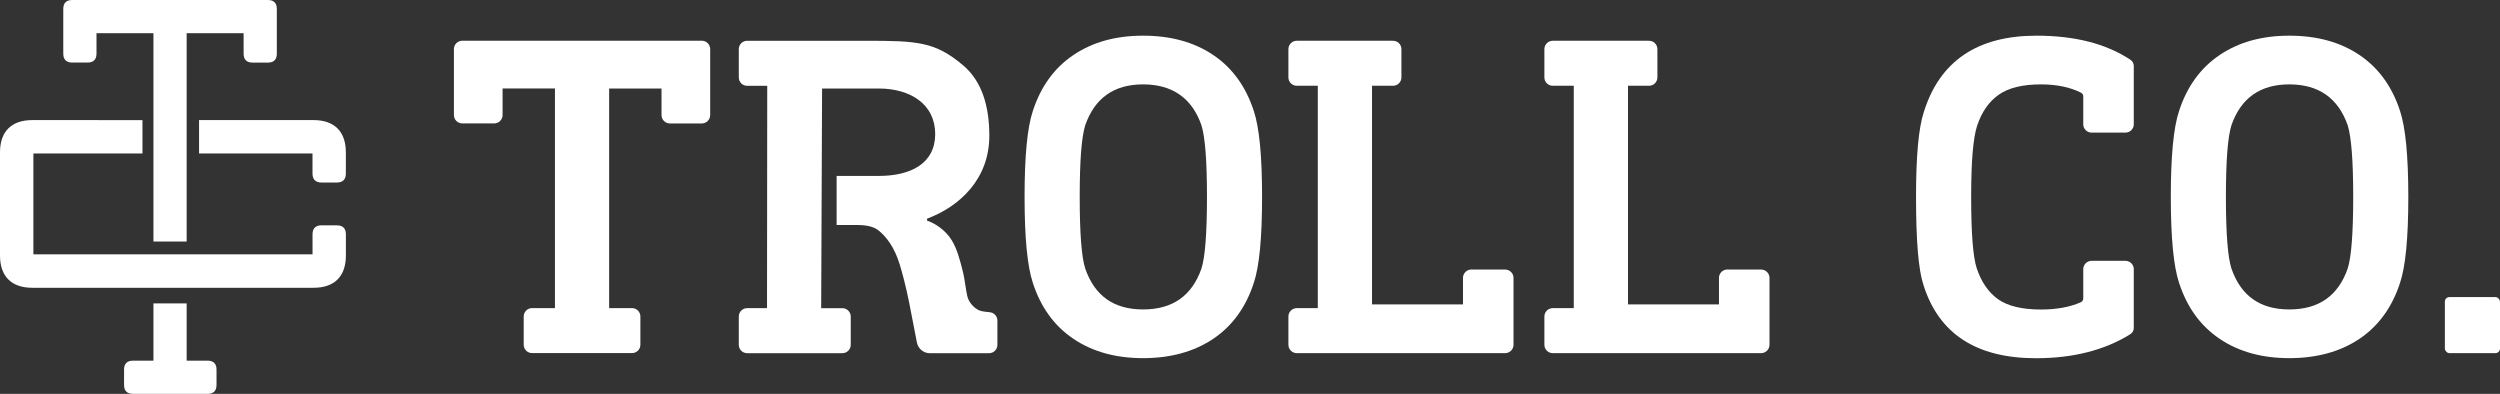
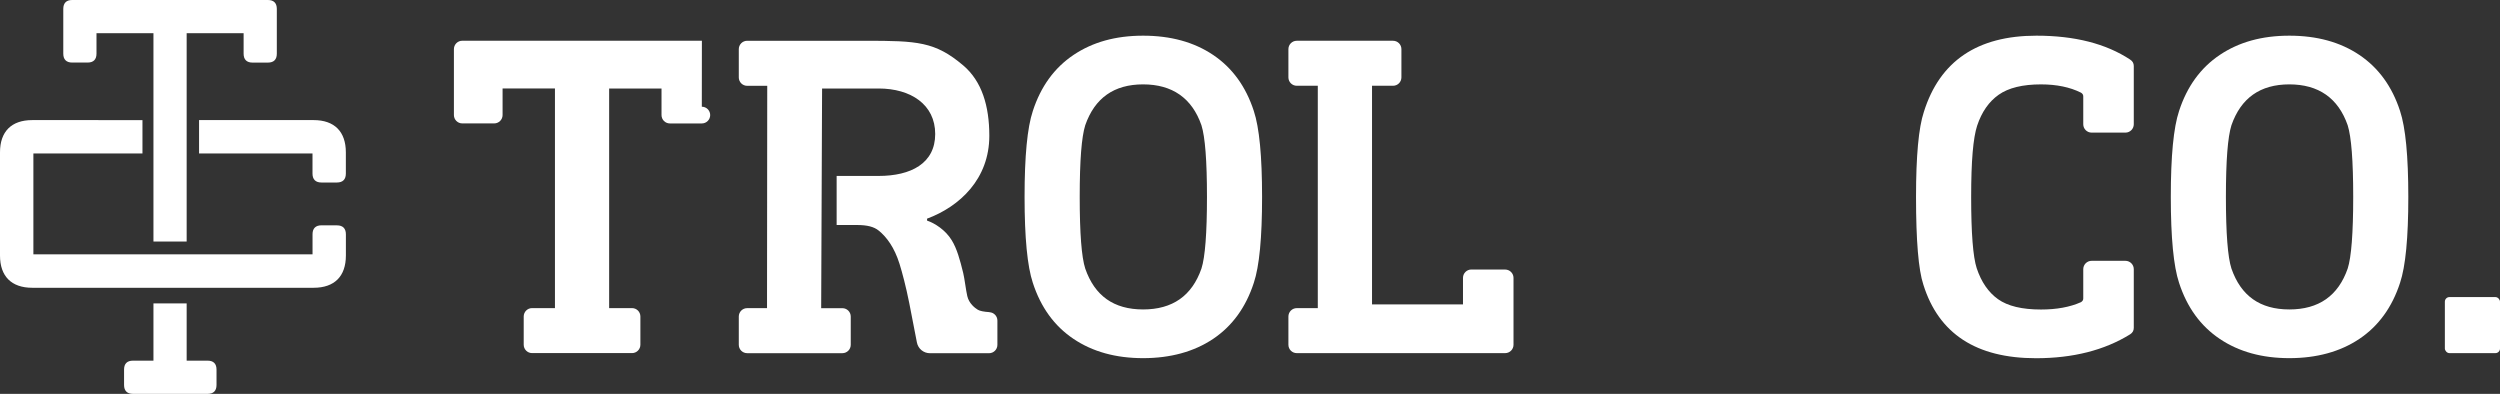
<svg xmlns="http://www.w3.org/2000/svg" id="Layer_2" viewBox="0 0 687.36 108.29">
  <rect x="0" y="0" width="687.36" height="108.29" fill="#333333" stroke="none" />
  <defs>
    <style>.cls-1{fill:#fff;}</style>
  </defs>
  <g id="Layer_1-2">
    <g>
      <path class="cls-1" d="M19.84,17.2h4.25c1.6,0,2.44-.84,2.44-2.44v-5.64h15.66v57.28h9.13V9.13h15.66v5.64c0,1.59,.84,2.44,2.44,2.44h4.25c1.6,0,2.44-.84,2.44-2.44V2.44c0-1.59-.84-2.44-2.44-2.44H19.84c-1.6,0-2.44,.84-2.44,2.44V14.76c0,1.59,.84,2.44,2.44,2.44Z" />
      <path class="cls-1" d="M57.1,99.16h-5.78v-15.75h-9.13v15.75h-5.64c-1.6,0-2.44,.84-2.44,2.44v4.25c0,1.59,.84,2.44,2.44,2.44h20.54c1.6,0,2.44-.84,2.44-2.44v-4.25c0-1.59-.84-2.44-2.44-2.44Z" />
      <path class="cls-1" d="M92.65,61.95h-4.27c-1.6,0-2.45,.85-2.45,2.45v5.53H9.18v-27.73h29.99v-9.18H8.86c-5.72,0-8.86,3.15-8.86,8.87v28.36c0,5.72,3.15,8.87,8.86,8.87H86.24c5.72,0,8.86-3.15,8.86-8.87v-5.84c0-1.6-.85-2.45-2.45-2.45Z" />
      <path class="cls-1" d="M86.24,33.02h-31.51v9.18h31.19v5.53c0,1.6,.85,2.45,2.45,2.45h4.27c1.6,0,2.45-.85,2.45-2.45v-5.84c0-5.72-3.15-8.87-8.86-8.87Z" />
    </g>
    <g>
-       <path class="cls-1" d="M192.98,11.2H127.1c-1.27,0-2.3,1.03-2.3,2.3V31.63c0,1.27,1.03,2.3,2.3,2.3h8.78c1.27,0,2.3-1.03,2.3-2.3v-7.3h14.4v60.38h-6.29c-1.27,0-2.3,1.03-2.3,2.3v7.77c0,1.27,1.03,2.3,2.3,2.3h27.48c1.27,0,2.3-1.03,2.3-2.3v-7.77c0-1.27-1.03-2.3-2.3-2.3h-6.29s0,0,0,0V24.34h14.4v7.3c0,1.27,1.03,2.3,2.3,2.3h8.78c1.27,0,2.3-1.03,2.3-2.3V13.5c0-1.27-1.03-2.3-2.3-2.3Z" />
+       <path class="cls-1" d="M192.98,11.2H127.1c-1.27,0-2.3,1.03-2.3,2.3V31.63c0,1.27,1.03,2.3,2.3,2.3h8.78c1.27,0,2.3-1.03,2.3-2.3v-7.3h14.4v60.38h-6.29c-1.27,0-2.3,1.03-2.3,2.3v7.77c0,1.27,1.03,2.3,2.3,2.3h27.48c1.27,0,2.3-1.03,2.3-2.3v-7.77c0-1.27-1.03-2.3-2.3-2.3h-6.29s0,0,0,0V24.34h14.4v7.3c0,1.27,1.03,2.3,2.3,2.3h8.78c1.27,0,2.3-1.03,2.3-2.3c0-1.27-1.03-2.3-2.3-2.3Z" />
      <path class="cls-1" d="M333.55,15.11c-5.26-3.54-11.68-5.3-19.26-5.3s-13.87,1.77-19.14,5.3c-5.26,3.54-8.99,8.67-11.18,15.41-1.52,4.55-2.27,12.42-2.27,23.62s.76,19.07,2.27,23.62c2.19,6.74,5.91,11.87,11.18,15.41,5.26,3.54,11.64,5.3,19.14,5.3s14-1.77,19.26-5.3c5.26-3.54,8.99-8.67,11.18-15.41,1.52-4.55,2.27-12.42,2.27-23.62s-.76-19.07-2.27-23.62c-2.19-6.74-5.92-11.87-11.18-15.41Zm-3.22,58.73c-2.61,7.5-7.96,11.24-16.04,11.24s-13.31-3.75-15.91-11.24c-1.01-3.11-1.52-9.68-1.52-19.7s.51-16.5,1.52-19.7c2.61-7.49,7.91-11.24,15.91-11.24s13.43,3.75,16.04,11.24c1.01,3.2,1.52,9.77,1.52,19.7s-.51,16.59-1.52,19.7Z" />
      <path class="cls-1" d="M413.83,74.1h-9.29c-1.27,0-2.3,1.03-2.3,2.3v7.3h-25.01V23.58h5.78c1.27,0,2.3-1.03,2.3-2.3v-7.77c0-1.27-1.03-2.3-2.3-2.3h-26.47c-1.27,0-2.3,1.03-2.3,2.3v7.77c0,1.27,1.03,2.3,2.3,2.3h5.78v61.14h-5.78c-1.27,0-2.3,1.03-2.3,2.3v7.77c0,1.27,1.03,2.3,2.3,2.3h57.29c1.27,0,2.3-1.03,2.3-2.3v-18.38c0-1.27-1.03-2.3-2.3-2.3Z" />
-       <path class="cls-1" d="M484.21,74.1h-9.29c-1.27,0-2.3,1.03-2.3,2.3v7.3h-25.01V23.58h5.78c1.27,0,2.3-1.03,2.3-2.3v-7.77c0-1.27-1.03-2.3-2.3-2.3h-26.47c-1.27,0-2.3,1.03-2.3,2.3v7.77c0,1.27,1.03,2.3,2.3,2.3h5.78v61.14h-5.78c-1.27,0-2.3,1.03-2.3,2.3v7.77c0,1.27,1.03,2.3,2.3,2.3h57.29c1.27,0,2.3-1.03,2.3-2.3v-18.38c0-1.27-1.03-2.3-2.3-2.3Z" />
      <path class="cls-1" d="M585.67,16.38c-6.65-4.38-15.24-6.57-25.77-6.57-16.25,0-26.57,6.99-30.95,20.97-1.43,4.29-2.15,12.08-2.15,23.37,0,12.04,.67,20.08,2.02,24.13,4.21,13.47,14.53,20.21,30.95,20.21,10.19,0,18.82-2.19,25.89-6.57,.67-.42,1.01-1.01,1.01-1.77v-16.14c0-1.27-1.03-2.3-2.3-2.3h-9.29c-1.27,0-2.3,1.03-2.3,2.3v8.06c0,.42-.21,.76-.63,1.01-3.03,1.35-6.69,2.02-10.99,2.02-5.22,0-9.16-.95-11.81-2.84-2.65-1.89-4.61-4.74-5.87-8.53-1.01-3.11-1.52-9.64-1.52-19.58s.55-16.21,1.64-19.58c1.26-3.79,3.24-6.63,5.94-8.53,2.69-1.89,6.57-2.84,11.62-2.84,4.29,0,7.96,.76,10.99,2.27,.42,.25,.63,.59,.63,1.01v7.68c0,1.27,1.03,2.3,2.3,2.3h9.29c1.27,0,2.3-1.03,2.3-2.3V18.15c0-.76-.34-1.35-1.01-1.77Z" />
      <path class="cls-1" d="M648.7,15.11c-5.26-3.54-11.68-5.3-19.26-5.3s-13.87,1.77-19.14,5.3c-5.26,3.54-8.99,8.67-11.18,15.41-1.52,4.55-2.27,12.42-2.27,23.62s.76,19.07,2.27,23.62c2.19,6.74,5.91,11.87,11.18,15.41,5.26,3.54,11.64,5.3,19.14,5.3s14-1.77,19.26-5.3c5.26-3.54,8.99-8.67,11.18-15.41,1.52-4.55,2.27-12.42,2.27-23.62s-.76-19.07-2.27-23.62c-2.19-6.74-5.92-11.87-11.18-15.41Zm-3.22,58.73c-2.61,7.5-7.96,11.24-16.04,11.24s-13.31-3.75-15.92-11.24c-1.01-3.11-1.52-9.68-1.52-19.7s.51-16.5,1.52-19.7c2.61-7.49,7.91-11.24,15.92-11.24s13.43,3.75,16.04,11.24c1.01,3.2,1.52,9.77,1.52,19.7s-.51,16.59-1.52,19.7Z" />
      <rect class="cls-1" x="672.2" y="81.68" width="15.16" height="15.41" rx="1.26" ry="1.26" />
      <path class="cls-1" d="M272.04,85.82c-1.57-.1-2.63-.32-3.2-.66-.8-.48-2.42-1.72-2.89-3.75-.37-1.57-.74-4.79-1.12-6.35-.9-3.65-1.71-6.66-3.17-9.03-1.71-2.79-4.62-4.65-6.77-5.38v-.53c8.99-3.34,17.12-10.93,17.12-22.78,0-8.19-2.04-15.01-7.19-19.37-7.72-6.53-12.59-6.76-26.86-6.76h-32.53c-1.27,0-2.3,1.03-2.3,2.3v7.78c0,1.27,1.03,2.3,2.3,2.3h5.52s-.06,61.13-.06,61.13h-5.46c-1.27,0-2.3,1.03-2.3,2.3v7.78c0,1.27,1.03,2.3,2.3,2.3h26.18c1.27,0,2.3-1.03,2.3-2.3v-7.77c0-1.27-1.03-2.3-2.3-2.3h-5.83s.25-60.4,.25-60.4h15.55c8.83,0,15.55,4.4,15.55,12.51s-6.72,11.53-15.55,11.53h-11.55v13.49h5.53c2.86,0,4.72,.46,6.08,1.57,2.14,1.75,4.26,4.57,5.68,9.11,.74,2.36,1.78,6.3,2.63,10.57,.03,.15,.06,.3,.09,.44l2.06,10.61c.33,1.71,1.83,2.95,3.58,2.95h16.25c1.27,0,2.3-1.03,2.3-2.3v-6.68c0-1.22-.96-2.22-2.17-2.29Z" />
    </g>
  </g>
</svg>